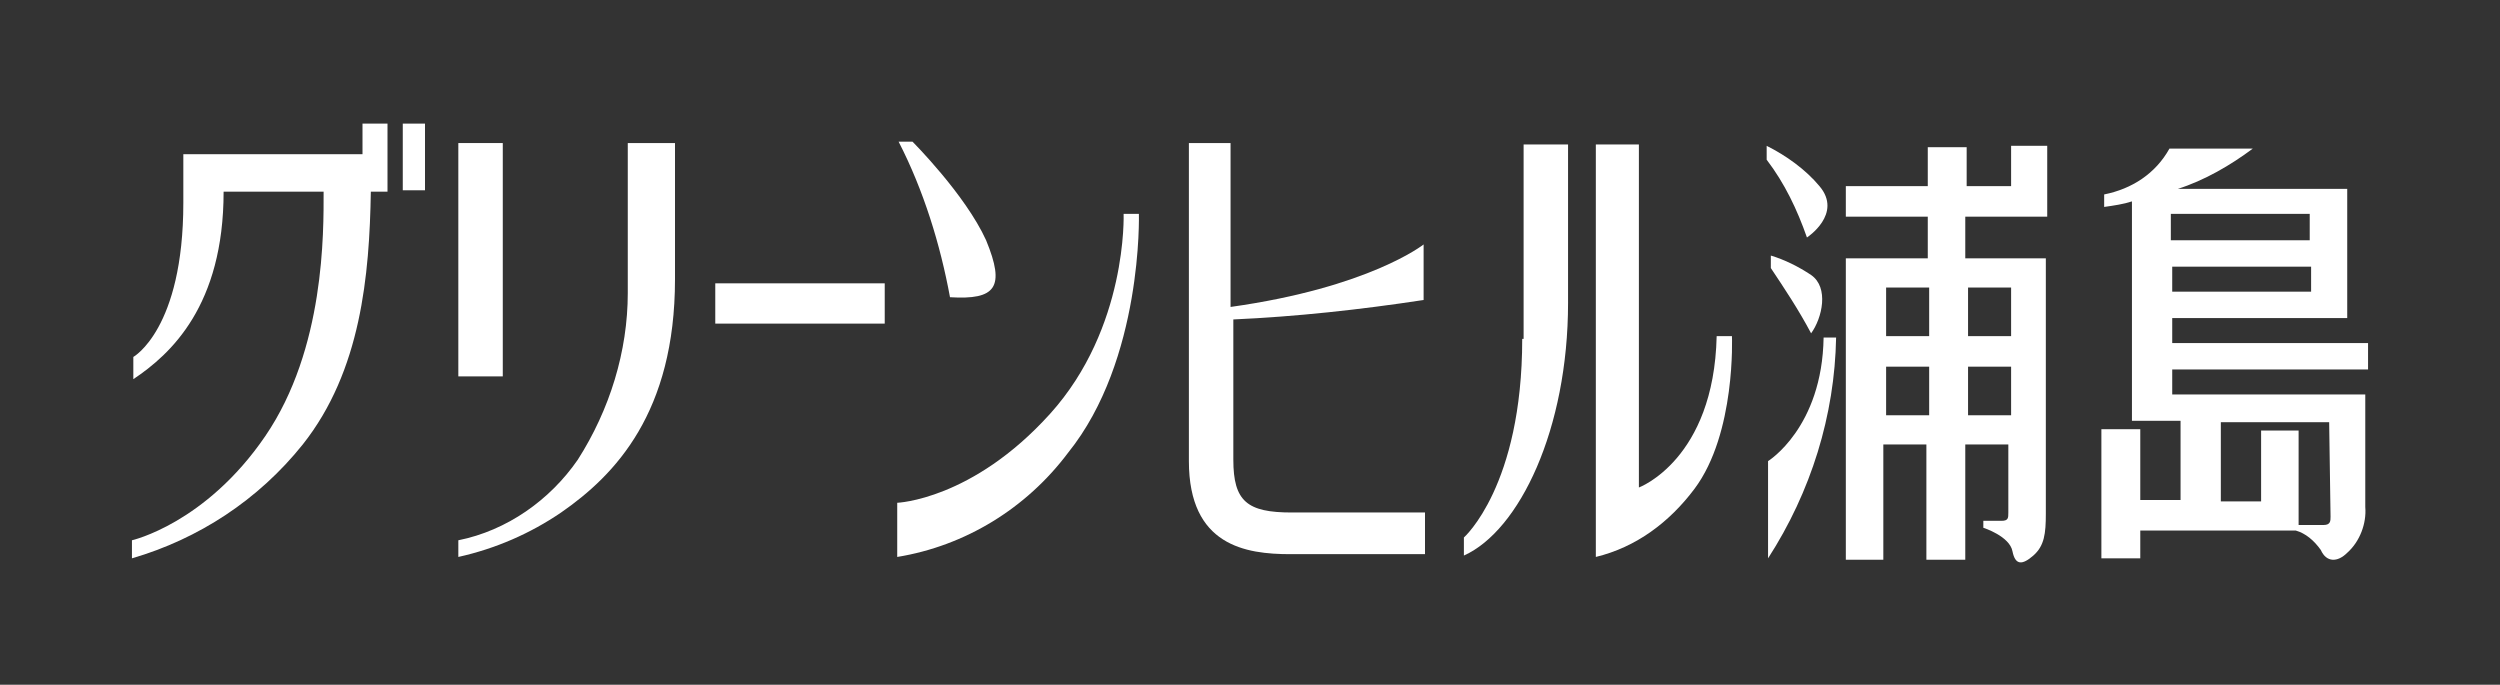
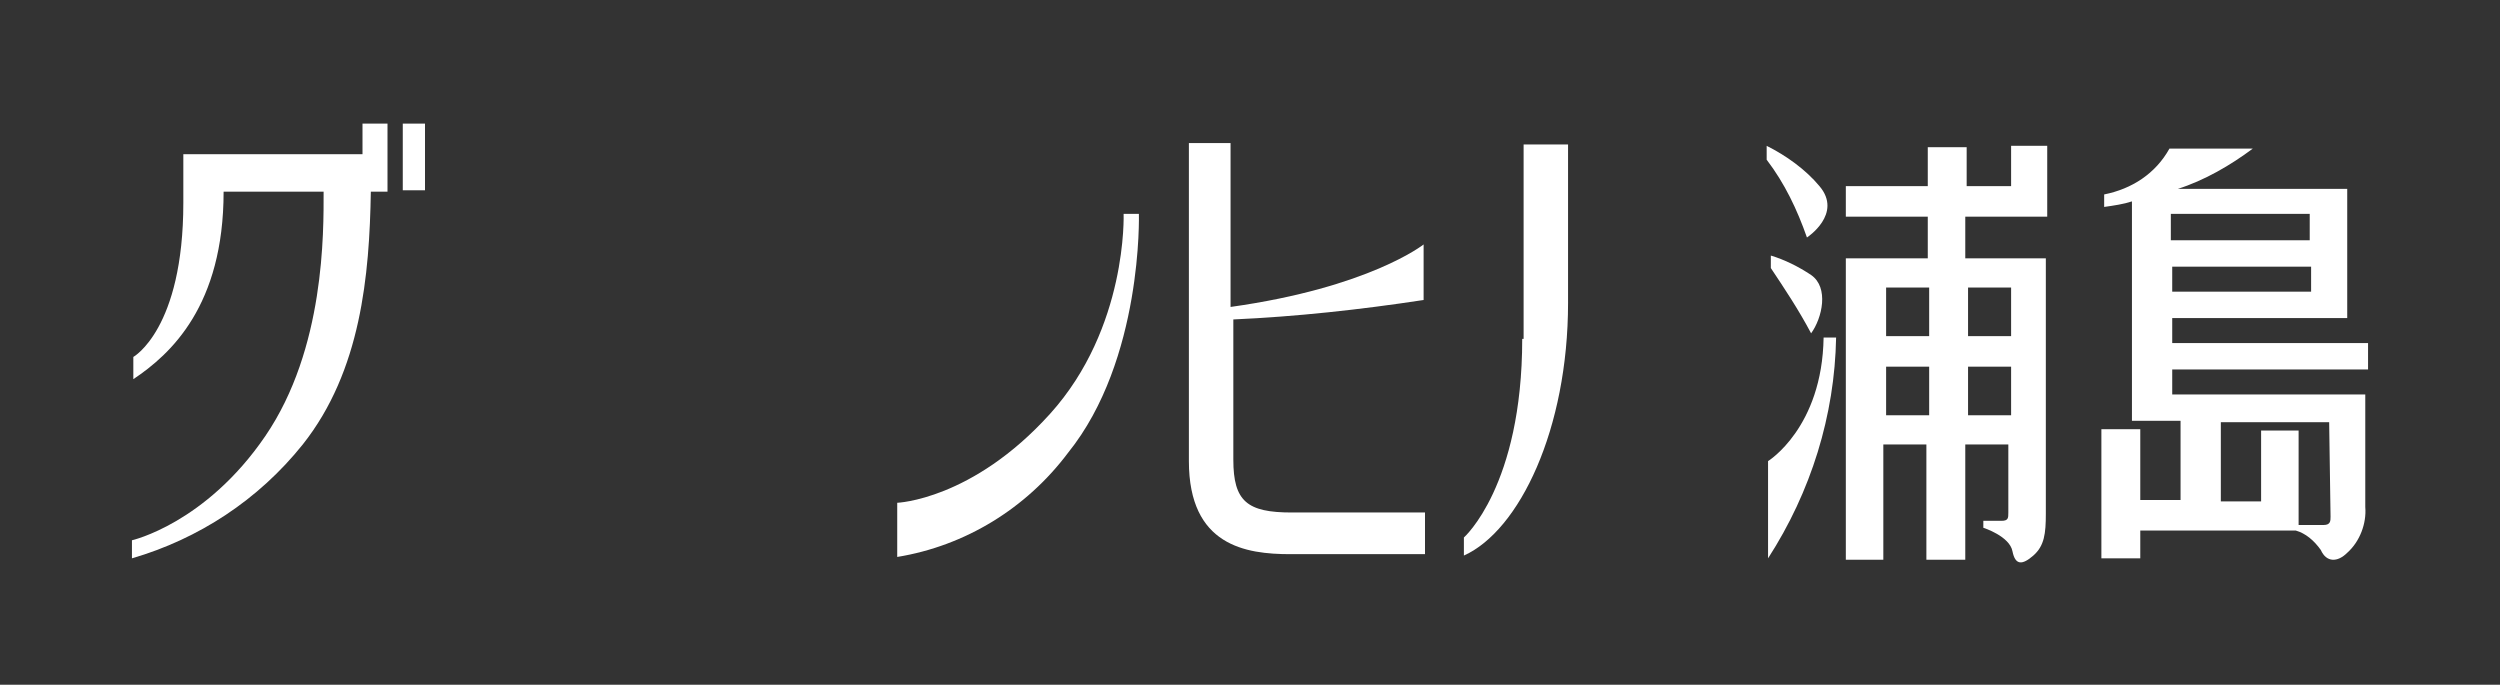
<svg xmlns="http://www.w3.org/2000/svg" version="1.1" id="レイヤー_1" x="0px" y="0px" viewBox="0 0 180 49.3" style="enable-background:new 0 0 180 49.3;" xml:space="preserve">
  <rect x="0" y="0" width="180" height="49.3" fill="#333333" stroke="none" />
  <style type="text/css">
	.st0{fill:#FFFFFF;}
</style>
  <title>アートボード 1</title>
  <g>
-     <polygon class="st0" points="33,27.1 33,27.1 36.2,27.1 36.2,10.3 33,10.3  " />
-     <path class="st0" d="M45.2,10.3L45.2,10.3v10.8c0,4.2-1.3,8.4-3.6,12c-2,2.9-5.1,5.1-8.6,5.8v1.2c2.7-0.6,5.2-1.7,7.4-3.2   c3.9-2.7,8.2-7.2,8.2-16.8v-9.8H45.2z" />
-     <polygon class="st0" points="51.5,23.3 51.5,23.3 63.7,23.3 63.7,20.4 51.5,20.4  " />
-     <path class="st0" d="M71,17.3L71,17.3c-1.5-3.3-5.3-7.1-5.3-7.1h-1c1.8,3.5,3,7.4,3.7,11.2C71.7,21.6,72.4,20.7,71,17.3z" />
    <path class="st0" d="M82,15.4h-1.1c0,0,0.3,8.2-5.3,14.4c-5.6,6.2-11,6.4-11,6.4v3.9c4.9-0.8,9.3-3.5,12.3-7.5   C82.3,25.9,82,15.4,82,15.4z" />
    <path class="st0" d="M102.5,21.6L102.5,21.6v-4c0,0-3.9,3.1-13.9,4.5V10.3h-3v22.9c0,6.1,4.1,6.7,7.3,6.7h9.7v-3H93   c-3.2,0-4.2-0.8-4.2-3.8V23C93.3,22.8,97.9,22.3,102.5,21.6z" />
    <path class="st0" d="M109.6,24.4L109.6,24.4c0,10.6-4.2,14.3-4.2,14.3V40c4-1.8,7.5-9.1,7.5-18.2V10.4h-3.2v14H109.6z" />
-     <path class="st0" d="M124.7,24.2h-1.1c-0.2,8.9-5.6,10.9-5.6,10.9V10.4h-3.1v29.7c2.9-0.7,5.3-2.5,7.1-4.9   C125,31.2,124.7,24.2,124.7,24.2z" />
    <path class="st0" d="M131,13.4L131,13.4c-1-1.2-2.4-2.2-3.8-2.9v1c1.3,1.7,2.2,3.6,2.9,5.6C130.1,17.1,132.7,15.4,131,13.4z" />
    <path class="st0" d="M130.4,19.8L130.4,19.8c-0.9-0.6-1.9-1.1-2.9-1.4v0.9c1,1.5,2,3,2.9,4.7C131.2,22.9,131.7,20.7,130.4,19.8z" />
    <path class="st0" d="M131.3,24.3L131.3,24.3c-0.1,6.5-4,8.9-4,8.9v7c3.1-4.8,4.8-10.3,4.9-15.9C132.2,24.3,131.3,24.3,131.3,24.3z" />
    <path class="st0" d="M144.8,10.5L144.8,10.5v2.9h-3.2v-2.8h-2.8v2.8h-5.9v2.2h5.9v3h-5.9v21.7h2.7V32h3.1v8.3h2.8V32h3.1v4.9   c0,0.4,0,0.6-0.5,0.6h-1.3V38c0,0,1.9,0.6,2.1,1.7c0.2,1,0.7,1,1.5,0.3s0.9-1.6,0.9-3V18.6h-5.8v-3h5.9v-5.1H144.8z M138.9,29.9   h-3.1v-3.5h3.1V29.9z M138.9,24.2h-3.1v-3.5h3.1V24.2z M144.8,29.9h-3.1v-3.5h3.1V29.9z M144.8,24.2h-3.1v-3.5h3.1V24.2z" />
    <path class="st0" d="M170.5,26.6L170.5,26.6v-1.9h-14.1v-1.8H169v-9.3h-12.2c1.9-0.6,3.8-1.7,5.4-2.9h-6c-1,1.8-2.7,2.9-4.7,3.3   v0.9c0.7-0.1,1.4-0.2,2-0.4v15.8h3.5V36h-2.9v-5.1h-2.8v9.3h2.8v-2h11.2l0,0c0.7,0.2,1.3,0.7,1.8,1.4c0.4,0.9,1.2,0.9,1.9,0.2   c0.9-0.8,1.4-2.1,1.3-3.3v-8.1h-13.9v-1.8C156.4,26.6,170.5,26.6,170.5,26.6z M167.8,37.2L167.8,37.2c0,0.3,0,0.6-0.5,0.6h-1.8V31   h-2.7v5.1h-2.9v-5.7h7.8L167.8,37.2L167.8,37.2z M156.4,19.2h10V21h-10V19.2z M166.3,17.3h-10v-1.9h10V17.3z" />
    <path class="st0" d="M26.1,11.1H13.2v3.5c0,9.1-3.6,11.1-3.6,11.1v1.6c2.7-1.8,6.5-5.3,6.5-13.5h7.2c0,2.9,0.1,11.3-4.2,17.6   s-9.6,7.5-9.6,7.5v1.3c4.8-1.4,9.1-4.2,12.3-8.2c4.2-5.3,4.8-12.2,4.9-18.2h1.2V8.9h-1.8V11.1z" />
    <polygon class="st0" points="29,13.7 29,13.7 30.6,13.7 30.6,8.9 29,8.9  " />
  </g>
</svg>